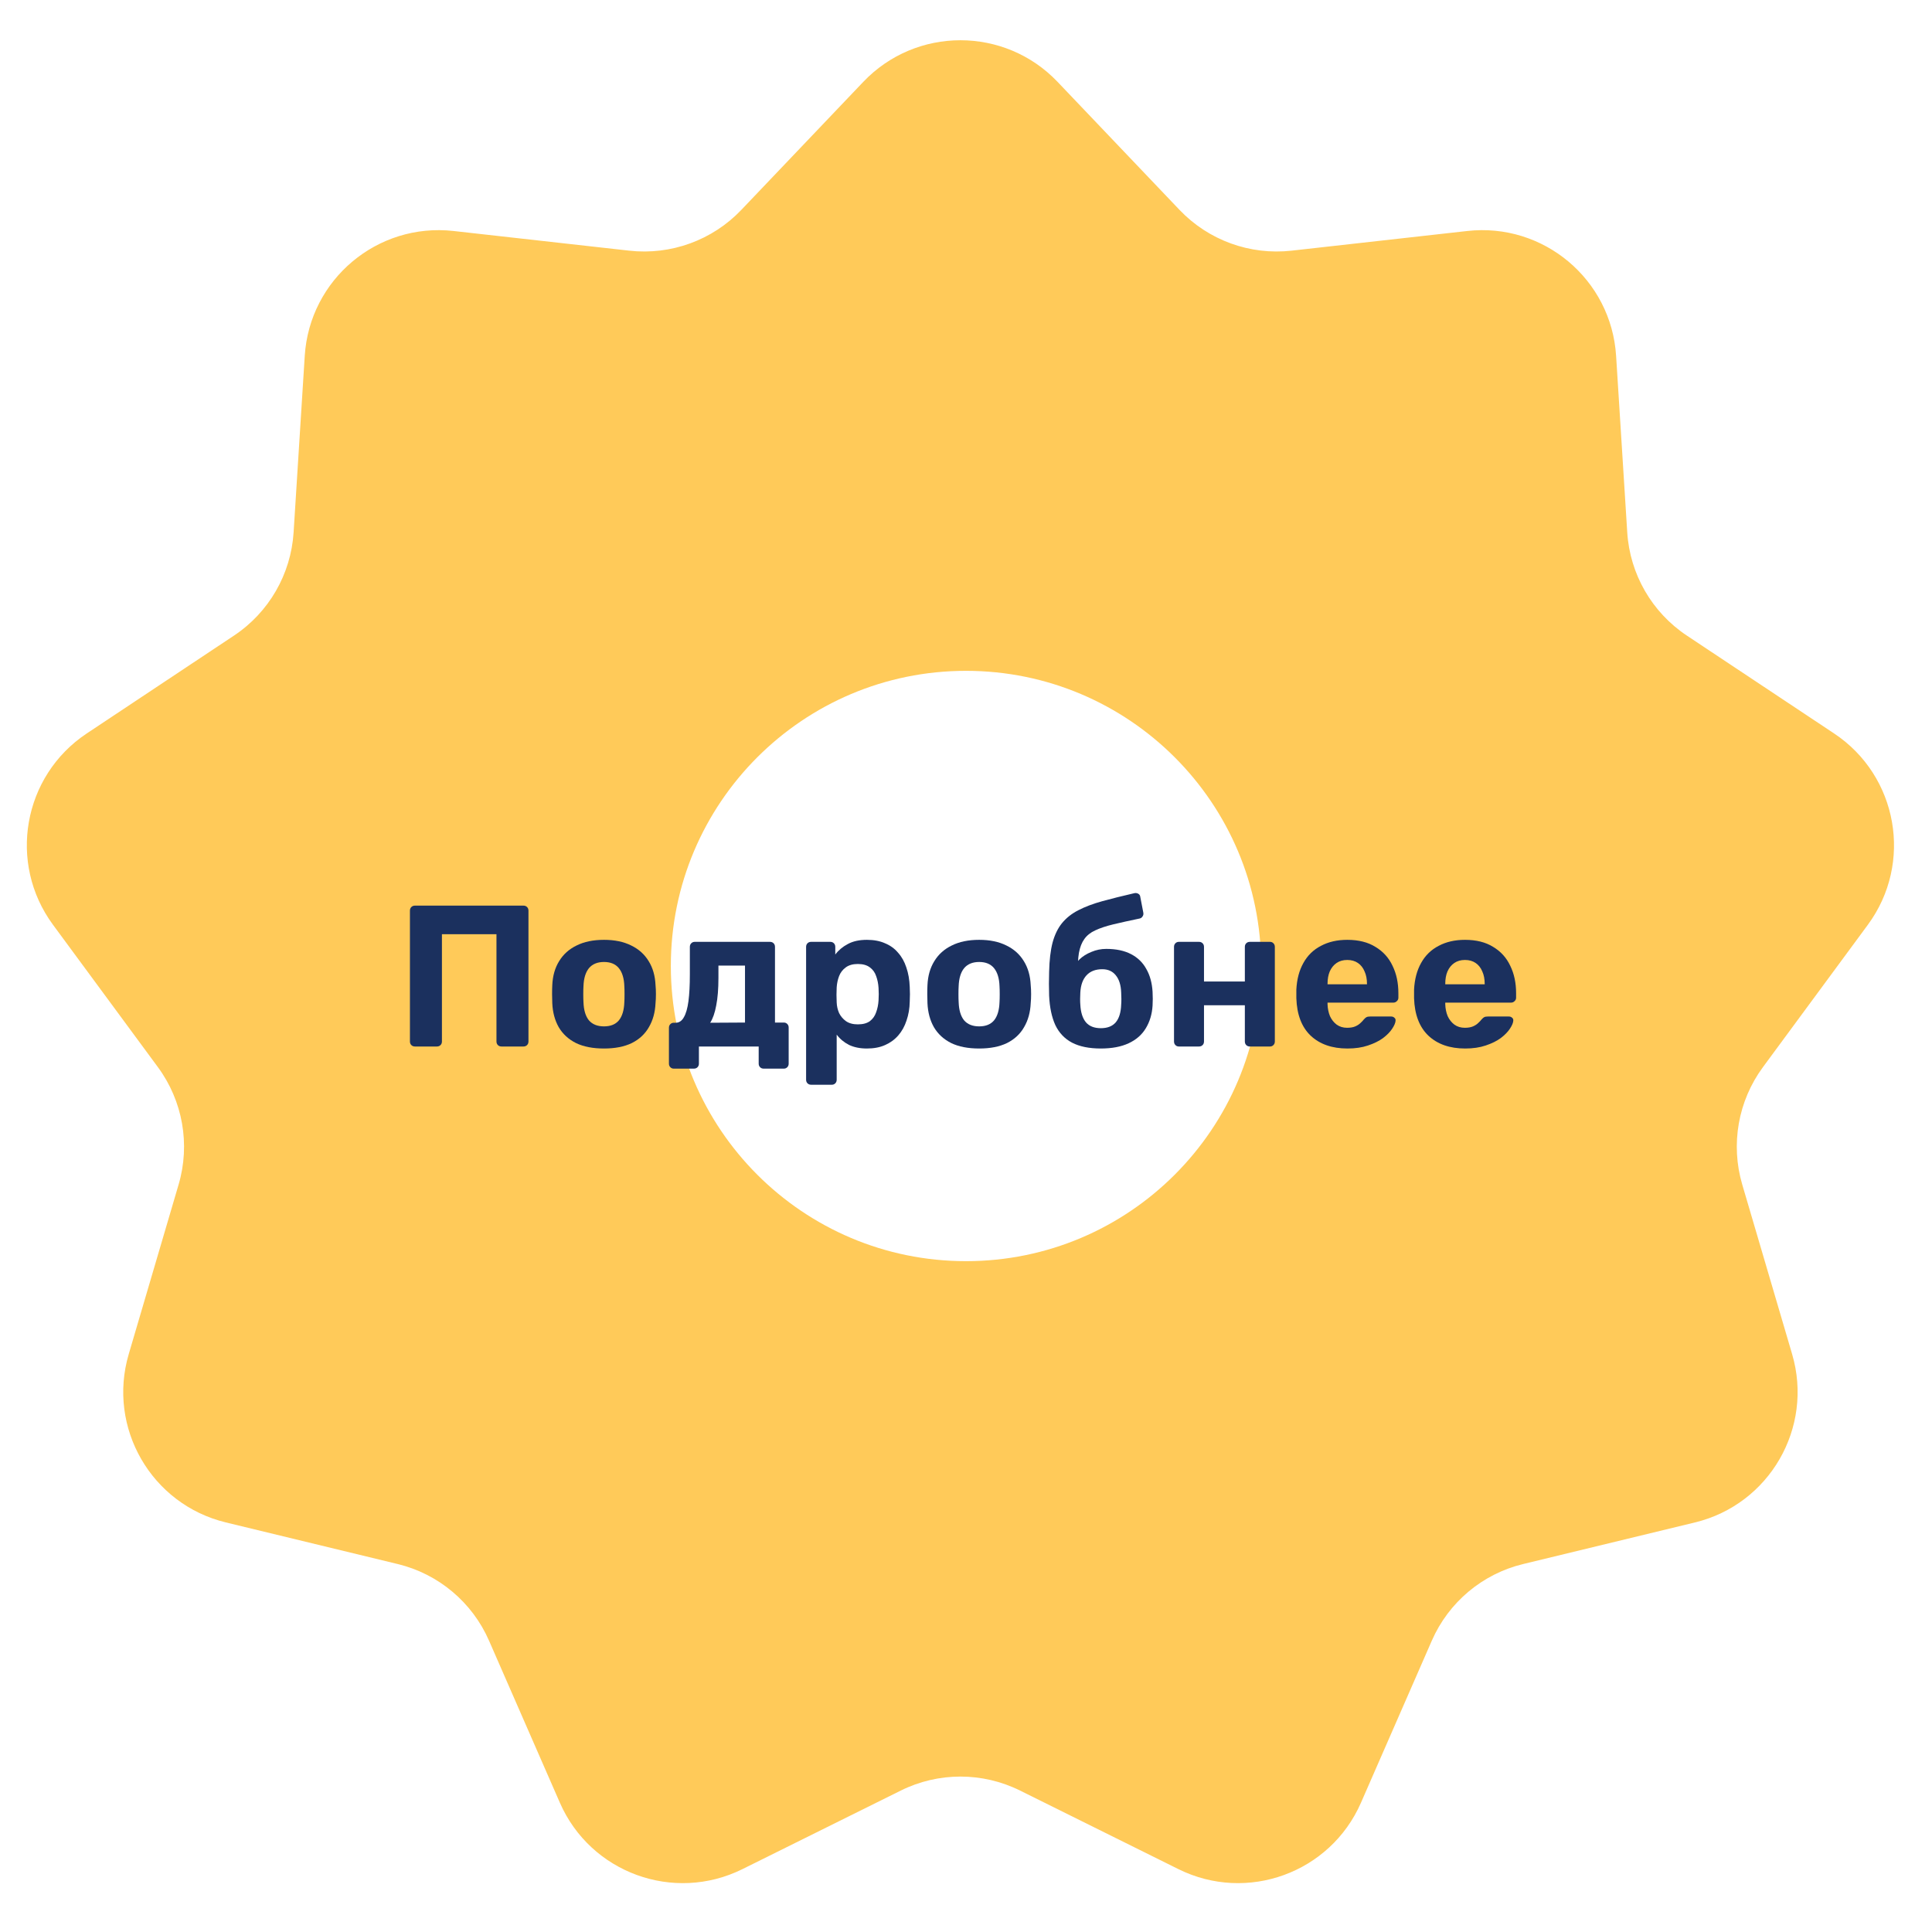
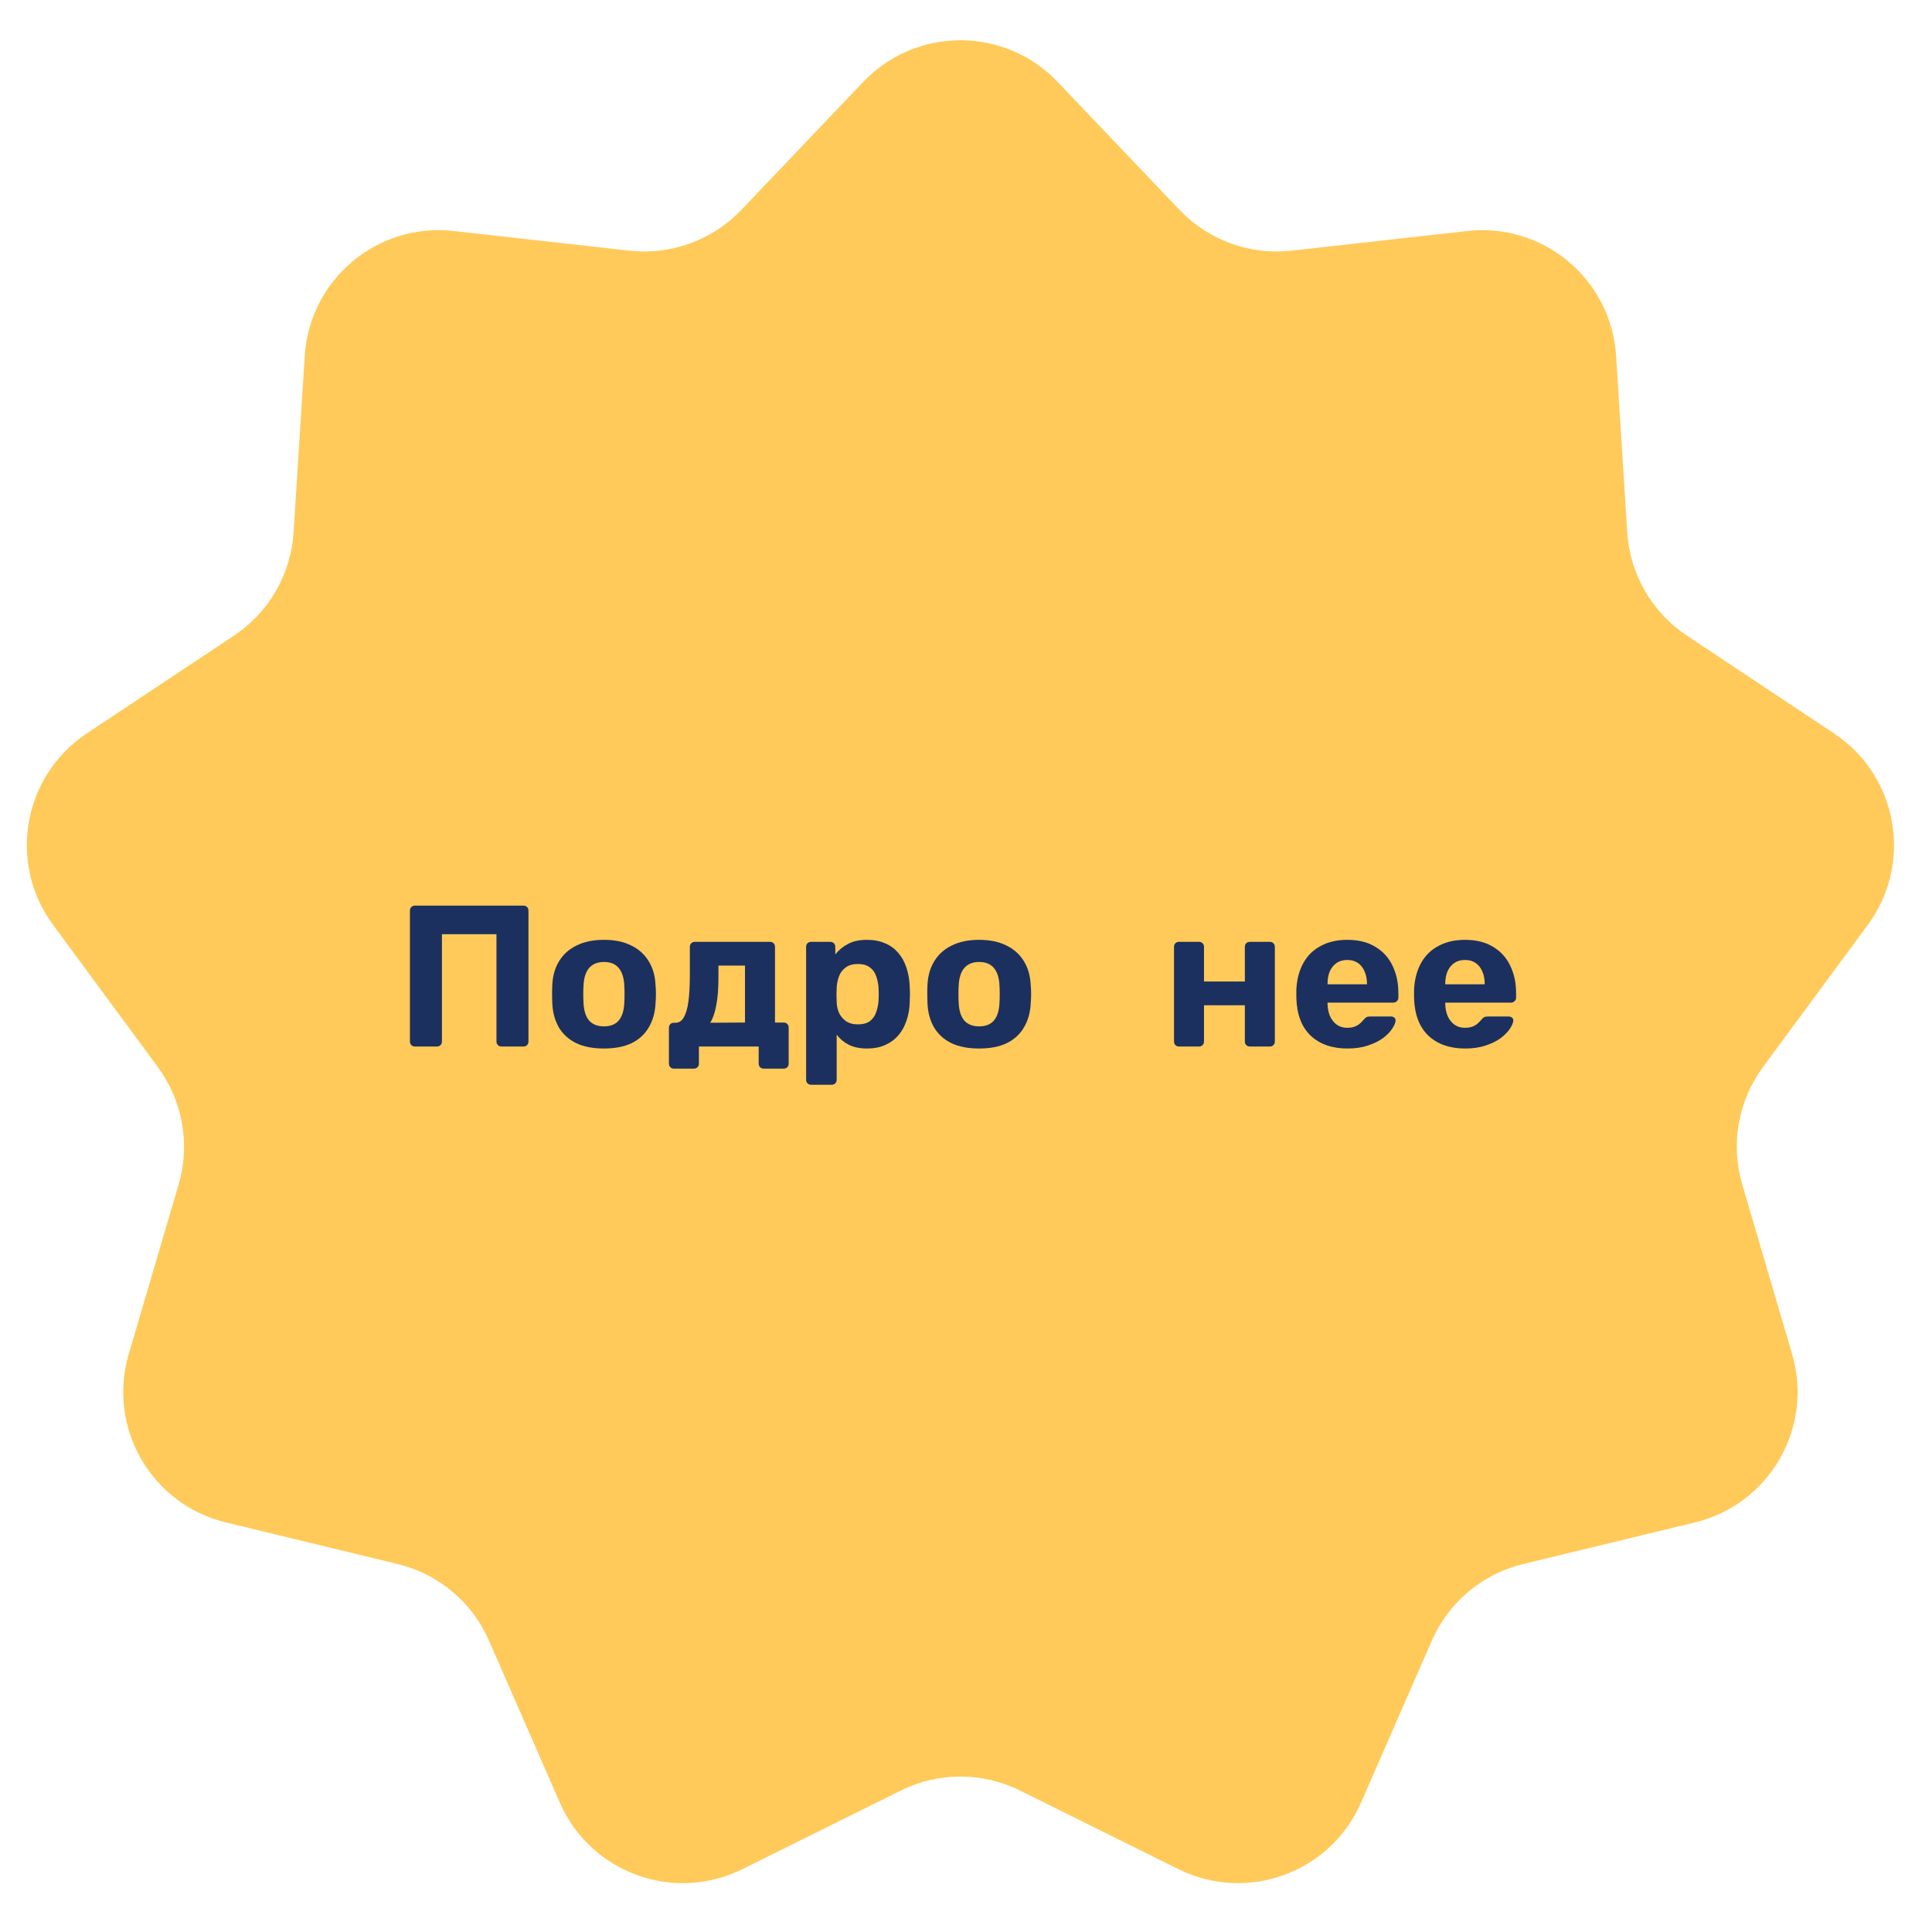
<svg xmlns="http://www.w3.org/2000/svg" width="144" height="144" viewBox="0 0 144 144" fill="none">
  <path d="M64.344 6.102C68.285 1.966 74.884 1.966 78.825 6.102L87.914 15.643C90.07 17.906 93.16 19.031 96.266 18.683L109.362 17.217C115.039 16.581 120.095 20.823 120.455 26.525L121.285 39.676C121.482 42.795 123.126 45.644 125.729 47.374L136.703 54.668C141.461 57.831 142.607 64.33 139.218 68.929L131.4 79.537C129.546 82.053 128.975 85.292 129.857 88.29L133.575 100.932C135.186 106.413 131.887 112.128 126.334 113.473L113.527 116.574C110.489 117.309 107.97 119.423 106.718 122.288L101.44 134.361C99.152 139.596 92.951 141.853 87.833 139.314L76.029 133.458C73.228 132.068 69.94 132.068 67.14 133.458L55.336 139.314C50.218 141.853 44.017 139.596 41.728 134.361L36.45 122.288C35.198 119.423 32.679 117.309 29.641 116.574L16.834 113.473C11.282 112.128 7.982 106.413 9.594 100.932L13.312 88.29C14.194 85.292 13.623 82.053 11.768 79.537L3.951 68.929C0.562 64.33 1.707 57.831 6.465 54.668L17.439 47.374C20.043 45.644 21.687 42.795 21.884 39.676L22.714 26.525C23.074 20.823 28.129 16.581 33.807 17.217L46.902 18.683C50.008 19.031 53.099 17.906 55.255 15.643L64.344 6.102Z" fill="#FFCA59" />
  <g filter="url(#filter0_f_1320_89)">
-     <path d="M94 72C94 84.15 84.15 94 72 94C59.85 94 50 84.15 50 72C50 59.85 59.85 50 72 50C84.15 50 94 59.85 94 72Z" fill="white" />
-   </g>
+     </g>
  <path d="M30.929 78C30.819 78 30.729 77.965 30.659 77.895C30.589 77.825 30.554 77.735 30.554 77.625V67.875C30.554 67.765 30.589 67.675 30.659 67.605C30.729 67.535 30.819 67.5 30.929 67.5H39.014C39.124 67.5 39.214 67.535 39.284 67.605C39.354 67.675 39.389 67.765 39.389 67.875V77.625C39.389 77.735 39.354 77.825 39.284 77.895C39.214 77.965 39.124 78 39.014 78H37.379C37.269 78 37.179 77.965 37.109 77.895C37.039 77.825 37.004 77.735 37.004 77.625V69.63H32.939V77.625C32.939 77.735 32.904 77.825 32.834 77.895C32.764 77.965 32.674 78 32.564 78H30.929Z" fill="#1B305E" />
  <path d="M45.019 78.15C44.189 78.15 43.494 78.015 42.934 77.745C42.374 77.465 41.944 77.07 41.644 76.56C41.354 76.05 41.194 75.455 41.164 74.775C41.154 74.575 41.149 74.35 41.149 74.1C41.149 73.84 41.154 73.615 41.164 73.425C41.194 72.735 41.364 72.14 41.674 71.64C41.984 71.13 42.419 70.74 42.979 70.47C43.539 70.19 44.219 70.05 45.019 70.05C45.809 70.05 46.484 70.19 47.044 70.47C47.604 70.74 48.039 71.13 48.349 71.64C48.659 72.14 48.829 72.735 48.859 73.425C48.879 73.615 48.889 73.84 48.889 74.1C48.889 74.35 48.879 74.575 48.859 74.775C48.829 75.455 48.664 76.05 48.364 76.56C48.074 77.07 47.649 77.465 47.089 77.745C46.529 78.015 45.839 78.15 45.019 78.15ZM45.019 76.5C45.509 76.5 45.879 76.35 46.129 76.05C46.379 75.74 46.514 75.29 46.534 74.7C46.544 74.55 46.549 74.35 46.549 74.1C46.549 73.85 46.544 73.65 46.534 73.5C46.514 72.92 46.379 72.475 46.129 72.165C45.879 71.855 45.509 71.7 45.019 71.7C44.529 71.7 44.154 71.855 43.894 72.165C43.644 72.475 43.509 72.92 43.489 73.5C43.479 73.65 43.474 73.85 43.474 74.1C43.474 74.35 43.479 74.55 43.489 74.7C43.509 75.29 43.644 75.74 43.894 76.05C44.154 76.35 44.529 76.5 45.019 76.5Z" fill="#1B305E" />
  <path d="M50.218 79.65C50.118 79.65 50.033 79.615 49.963 79.545C49.893 79.475 49.858 79.385 49.858 79.275V76.605C49.858 76.495 49.893 76.405 49.963 76.335C50.033 76.265 50.118 76.23 50.218 76.23H50.353C50.613 76.23 50.818 76.095 50.968 75.825C51.128 75.555 51.243 75.155 51.313 74.625C51.383 74.095 51.418 73.43 51.418 72.63V70.575C51.418 70.465 51.453 70.375 51.523 70.305C51.593 70.235 51.678 70.2 51.778 70.2H57.388C57.498 70.2 57.588 70.235 57.658 70.305C57.728 70.375 57.763 70.465 57.763 70.575V76.215H58.423C58.523 76.215 58.608 76.25 58.678 76.32C58.748 76.39 58.783 76.48 58.783 76.59V79.275C58.783 79.385 58.748 79.475 58.678 79.545C58.608 79.615 58.523 79.65 58.423 79.65H56.923C56.813 79.65 56.723 79.615 56.653 79.545C56.583 79.475 56.548 79.385 56.548 79.275V78H52.093V79.275C52.093 79.385 52.058 79.475 51.988 79.545C51.918 79.615 51.828 79.65 51.718 79.65H50.218ZM52.933 76.23L55.528 76.215V71.97H53.548V72.885C53.548 73.705 53.493 74.39 53.383 74.94C53.283 75.49 53.133 75.92 52.933 76.23Z" fill="#1B305E" />
  <path d="M60.457 80.85C60.347 80.85 60.257 80.815 60.187 80.745C60.117 80.675 60.082 80.585 60.082 80.475V70.575C60.082 70.465 60.117 70.375 60.187 70.305C60.257 70.235 60.347 70.2 60.457 70.2H61.882C61.992 70.2 62.082 70.235 62.152 70.305C62.222 70.375 62.257 70.465 62.257 70.575V71.145C62.497 70.825 62.807 70.565 63.187 70.365C63.567 70.155 64.042 70.05 64.612 70.05C65.132 70.05 65.582 70.135 65.962 70.305C66.352 70.465 66.677 70.7 66.937 71.01C67.207 71.31 67.412 71.675 67.552 72.105C67.702 72.535 67.787 73.02 67.807 73.56C67.817 73.75 67.822 73.93 67.822 74.1C67.822 74.27 67.817 74.455 67.807 74.655C67.797 75.165 67.717 75.635 67.567 76.065C67.427 76.495 67.222 76.865 66.952 77.175C66.682 77.485 66.352 77.725 65.962 77.895C65.582 78.065 65.132 78.15 64.612 78.15C64.102 78.15 63.657 78.06 63.277 77.88C62.907 77.69 62.602 77.435 62.362 77.115V80.475C62.362 80.585 62.327 80.675 62.257 80.745C62.187 80.815 62.102 80.85 62.002 80.85H60.457ZM63.937 76.35C64.317 76.35 64.617 76.27 64.837 76.11C65.057 75.94 65.212 75.72 65.302 75.45C65.402 75.18 65.462 74.885 65.482 74.565C65.502 74.255 65.502 73.945 65.482 73.635C65.462 73.315 65.402 73.02 65.302 72.75C65.212 72.48 65.057 72.265 64.837 72.105C64.617 71.935 64.317 71.85 63.937 71.85C63.567 71.85 63.267 71.935 63.037 72.105C62.807 72.275 62.642 72.49 62.542 72.75C62.442 73.01 62.382 73.29 62.362 73.59C62.352 73.77 62.347 73.955 62.347 74.145C62.347 74.335 62.352 74.525 62.362 74.715C62.372 74.995 62.432 75.26 62.542 75.51C62.662 75.75 62.832 75.95 63.052 76.11C63.282 76.27 63.577 76.35 63.937 76.35Z" fill="#1B305E" />
  <path d="M72.983 78.15C72.153 78.15 71.458 78.015 70.898 77.745C70.338 77.465 69.908 77.07 69.608 76.56C69.318 76.05 69.158 75.455 69.128 74.775C69.118 74.575 69.113 74.35 69.113 74.1C69.113 73.84 69.118 73.615 69.128 73.425C69.158 72.735 69.328 72.14 69.638 71.64C69.948 71.13 70.383 70.74 70.943 70.47C71.503 70.19 72.183 70.05 72.983 70.05C73.773 70.05 74.448 70.19 75.008 70.47C75.568 70.74 76.003 71.13 76.313 71.64C76.623 72.14 76.793 72.735 76.823 73.425C76.843 73.615 76.853 73.84 76.853 74.1C76.853 74.35 76.843 74.575 76.823 74.775C76.793 75.455 76.628 76.05 76.328 76.56C76.038 77.07 75.613 77.465 75.053 77.745C74.493 78.015 73.803 78.15 72.983 78.15ZM72.983 76.5C73.473 76.5 73.843 76.35 74.093 76.05C74.343 75.74 74.478 75.29 74.498 74.7C74.508 74.55 74.513 74.35 74.513 74.1C74.513 73.85 74.508 73.65 74.498 73.5C74.478 72.92 74.343 72.475 74.093 72.165C73.843 71.855 73.473 71.7 72.983 71.7C72.493 71.7 72.118 71.855 71.858 72.165C71.608 72.475 71.473 72.92 71.453 73.5C71.443 73.65 71.438 73.85 71.438 74.1C71.438 74.35 71.443 74.55 71.453 74.7C71.473 75.29 71.608 75.74 71.858 76.05C72.118 76.35 72.493 76.5 72.983 76.5Z" fill="#1B305E" />
-   <path d="M82.051 78.15C81.181 78.15 80.466 78.005 79.906 77.715C79.356 77.425 78.941 76.99 78.661 76.41C78.391 75.82 78.236 75.09 78.196 74.22C78.186 73.93 78.181 73.63 78.181 73.32C78.181 73.01 78.186 72.71 78.196 72.42C78.216 71.56 78.301 70.84 78.451 70.26C78.611 69.67 78.846 69.185 79.156 68.805C79.476 68.415 79.881 68.095 80.371 67.845C80.871 67.585 81.466 67.36 82.156 67.17C82.846 66.98 83.646 66.78 84.556 66.57C84.656 66.55 84.751 66.565 84.841 66.615C84.931 66.665 84.981 66.745 84.991 66.855L85.216 68.025C85.236 68.135 85.216 68.23 85.156 68.31C85.106 68.39 85.036 68.44 84.946 68.46C84.176 68.62 83.521 68.765 82.981 68.895C82.441 69.025 81.991 69.175 81.631 69.345C81.281 69.505 81.011 69.72 80.821 69.99C80.631 70.25 80.496 70.595 80.416 71.025C80.346 71.445 80.321 71.98 80.341 72.63L79.996 72.285C80.066 71.995 80.221 71.735 80.461 71.505C80.701 71.275 80.996 71.09 81.346 70.95C81.696 70.8 82.066 70.725 82.456 70.725C83.186 70.725 83.801 70.855 84.301 71.115C84.801 71.375 85.181 71.745 85.441 72.225C85.711 72.695 85.866 73.26 85.906 73.92C85.926 74.29 85.926 74.635 85.906 74.955C85.866 75.595 85.696 76.16 85.396 76.65C85.106 77.13 84.681 77.5 84.121 77.76C83.561 78.02 82.871 78.15 82.051 78.15ZM82.051 76.635C82.541 76.635 82.911 76.49 83.161 76.2C83.411 75.9 83.546 75.46 83.566 74.88C83.576 74.77 83.581 74.63 83.581 74.46C83.581 74.28 83.576 74.12 83.566 73.98C83.546 73.42 83.411 72.99 83.161 72.69C82.921 72.39 82.586 72.24 82.156 72.24C81.656 72.24 81.266 72.39 80.986 72.69C80.706 72.99 80.551 73.42 80.521 73.98C80.511 74.12 80.506 74.28 80.506 74.46C80.506 74.63 80.511 74.77 80.521 74.88C80.551 75.46 80.691 75.9 80.941 76.2C81.191 76.49 81.561 76.635 82.051 76.635Z" fill="#1B305E" />
  <path d="M87.864 78C87.763 78 87.678 77.965 87.609 77.895C87.538 77.825 87.504 77.735 87.504 77.625V70.575C87.504 70.465 87.538 70.375 87.609 70.305C87.678 70.235 87.763 70.2 87.864 70.2H89.364C89.474 70.2 89.564 70.235 89.633 70.305C89.704 70.375 89.739 70.465 89.739 70.575V73.155H92.784V70.575C92.784 70.465 92.819 70.375 92.888 70.305C92.959 70.235 93.049 70.2 93.159 70.2H94.659C94.758 70.2 94.844 70.235 94.913 70.305C94.984 70.375 95.019 70.465 95.019 70.575V77.625C95.019 77.735 94.984 77.825 94.913 77.895C94.844 77.965 94.758 78 94.659 78H93.159C93.049 78 92.959 77.965 92.888 77.895C92.819 77.825 92.784 77.735 92.784 77.625V74.925H89.739V77.625C89.739 77.735 89.704 77.825 89.633 77.895C89.564 77.965 89.474 78 89.364 78H87.864Z" fill="#1B305E" />
  <path d="M100.432 78.15C99.282 78.15 98.367 77.83 97.687 77.19C97.017 76.55 96.662 75.62 96.622 74.4C96.622 74.32 96.622 74.215 96.622 74.085C96.622 73.945 96.622 73.835 96.622 73.755C96.662 72.985 96.837 72.325 97.147 71.775C97.457 71.215 97.892 70.79 98.452 70.5C99.012 70.2 99.667 70.05 100.417 70.05C101.257 70.05 101.957 70.225 102.517 70.575C103.087 70.915 103.512 71.385 103.792 71.985C104.082 72.575 104.227 73.255 104.227 74.025V74.37C104.227 74.47 104.187 74.555 104.107 74.625C104.037 74.695 103.952 74.73 103.852 74.73H98.947C98.947 74.74 98.947 74.76 98.947 74.79C98.947 74.81 98.947 74.83 98.947 74.85C98.957 75.17 99.017 75.465 99.127 75.735C99.247 75.995 99.412 76.205 99.622 76.365C99.842 76.525 100.102 76.605 100.402 76.605C100.652 76.605 100.857 76.57 101.017 76.5C101.177 76.43 101.307 76.345 101.407 76.245C101.517 76.145 101.597 76.06 101.647 75.99C101.737 75.89 101.807 75.83 101.857 75.81C101.917 75.78 102.007 75.765 102.127 75.765H103.687C103.787 75.765 103.867 75.795 103.927 75.855C103.997 75.905 104.027 75.98 104.017 76.08C104.007 76.24 103.922 76.44 103.762 76.68C103.612 76.91 103.387 77.14 103.087 77.37C102.787 77.59 102.412 77.775 101.962 77.925C101.522 78.075 101.012 78.15 100.432 78.15ZM98.947 73.365H101.887V73.335C101.887 72.975 101.827 72.665 101.707 72.405C101.597 72.135 101.432 71.925 101.212 71.775C100.992 71.625 100.727 71.55 100.417 71.55C100.107 71.55 99.842 71.625 99.622 71.775C99.402 71.925 99.232 72.135 99.112 72.405C99.002 72.665 98.947 72.975 98.947 73.335V73.365Z" fill="#1B305E" />
  <path d="M109.206 78.15C108.056 78.15 107.141 77.83 106.461 77.19C105.791 76.55 105.436 75.62 105.396 74.4C105.396 74.32 105.396 74.215 105.396 74.085C105.396 73.945 105.396 73.835 105.396 73.755C105.436 72.985 105.611 72.325 105.921 71.775C106.231 71.215 106.666 70.79 107.226 70.5C107.786 70.2 108.441 70.05 109.191 70.05C110.031 70.05 110.731 70.225 111.291 70.575C111.861 70.915 112.286 71.385 112.566 71.985C112.856 72.575 113.001 73.255 113.001 74.025V74.37C113.001 74.47 112.961 74.555 112.881 74.625C112.811 74.695 112.726 74.73 112.626 74.73H107.721C107.721 74.74 107.721 74.76 107.721 74.79C107.721 74.81 107.721 74.83 107.721 74.85C107.731 75.17 107.791 75.465 107.901 75.735C108.021 75.995 108.186 76.205 108.396 76.365C108.616 76.525 108.876 76.605 109.176 76.605C109.426 76.605 109.631 76.57 109.791 76.5C109.951 76.43 110.081 76.345 110.181 76.245C110.291 76.145 110.371 76.06 110.421 75.99C110.511 75.89 110.581 75.83 110.631 75.81C110.691 75.78 110.781 75.765 110.901 75.765H112.461C112.561 75.765 112.641 75.795 112.701 75.855C112.771 75.905 112.801 75.98 112.791 76.08C112.781 76.24 112.696 76.44 112.536 76.68C112.386 76.91 112.161 77.14 111.861 77.37C111.561 77.59 111.186 77.775 110.736 77.925C110.296 78.075 109.786 78.15 109.206 78.15ZM107.721 73.365H110.661V73.335C110.661 72.975 110.601 72.665 110.481 72.405C110.371 72.135 110.206 71.925 109.986 71.775C109.766 71.625 109.501 71.55 109.191 71.55C108.881 71.55 108.616 71.625 108.396 71.775C108.176 71.925 108.006 72.135 107.886 72.405C107.776 72.665 107.721 72.975 107.721 73.335V73.365Z" fill="#1B305E" />
  <defs>
    <filter id="filter0_f_1320_89" x="0" y="0" width="144" height="144" filterUnits="userSpaceOnUse" color-interpolation-filters="sRGB">
      <feFlood flood-opacity="0" result="BackgroundImageFix" />
      <feBlend mode="normal" in="SourceGraphic" in2="BackgroundImageFix" result="shape" />
      <feGaussianBlur stdDeviation="25" result="effect1_foregroundBlur_1320_89" />
    </filter>
  </defs>
</svg>